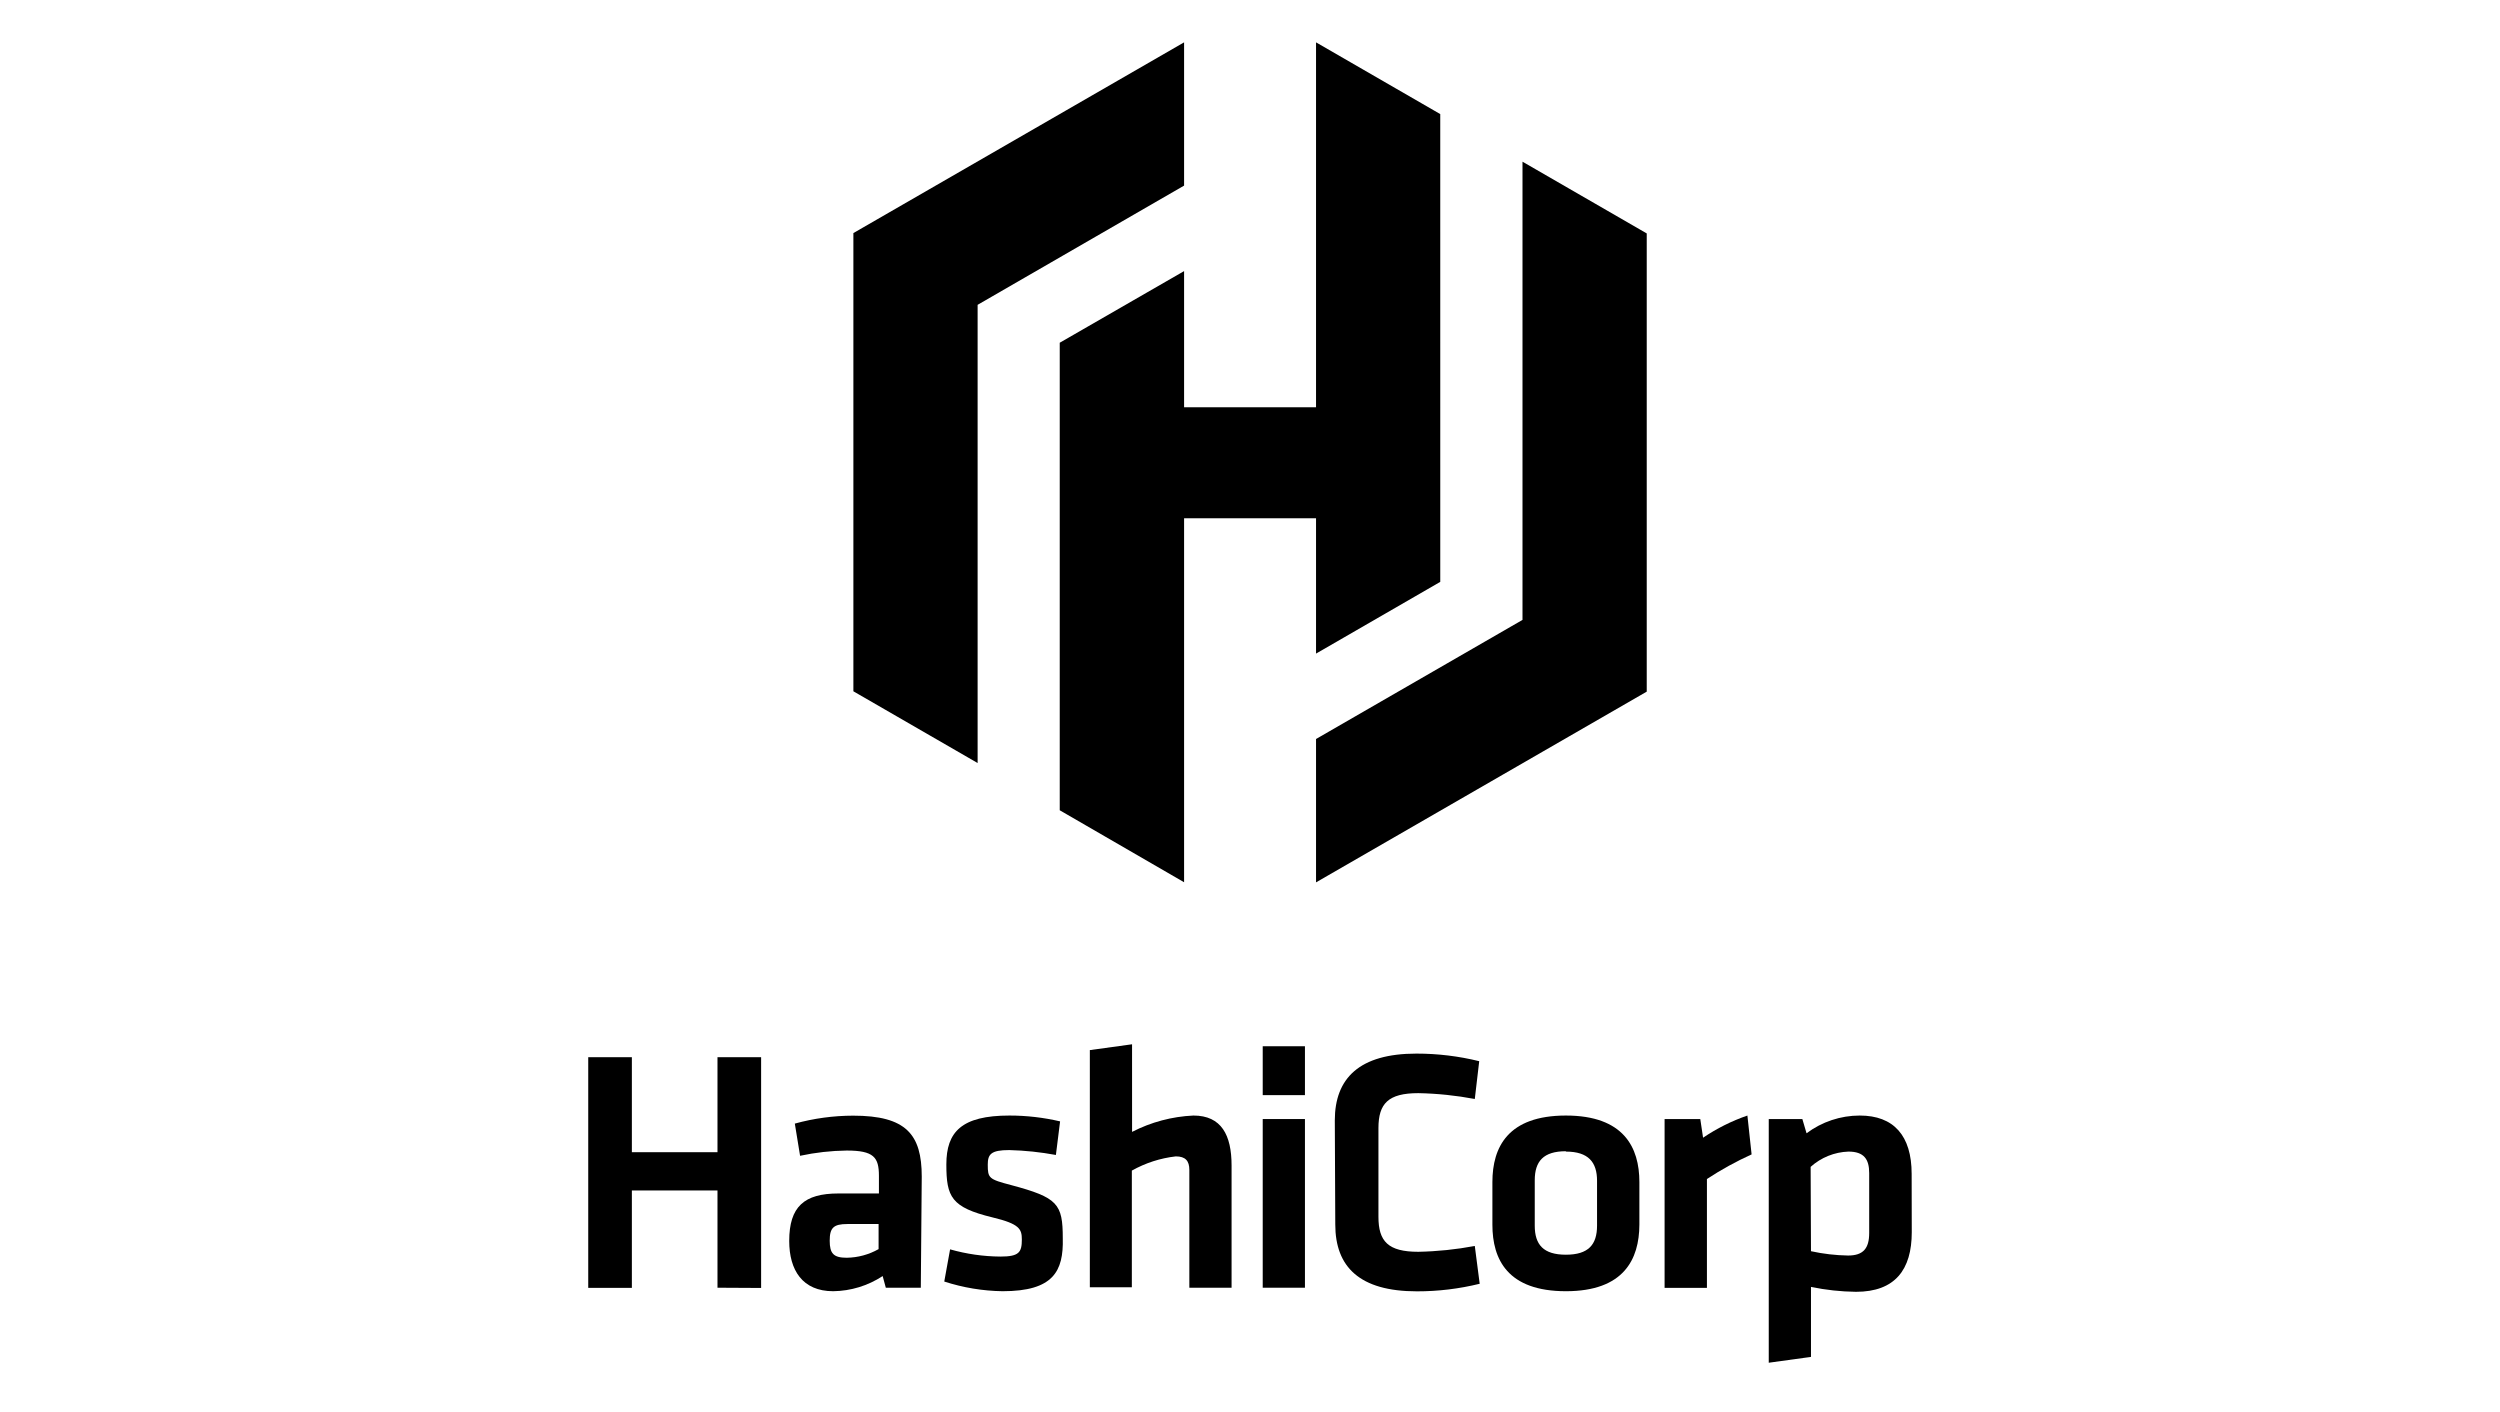
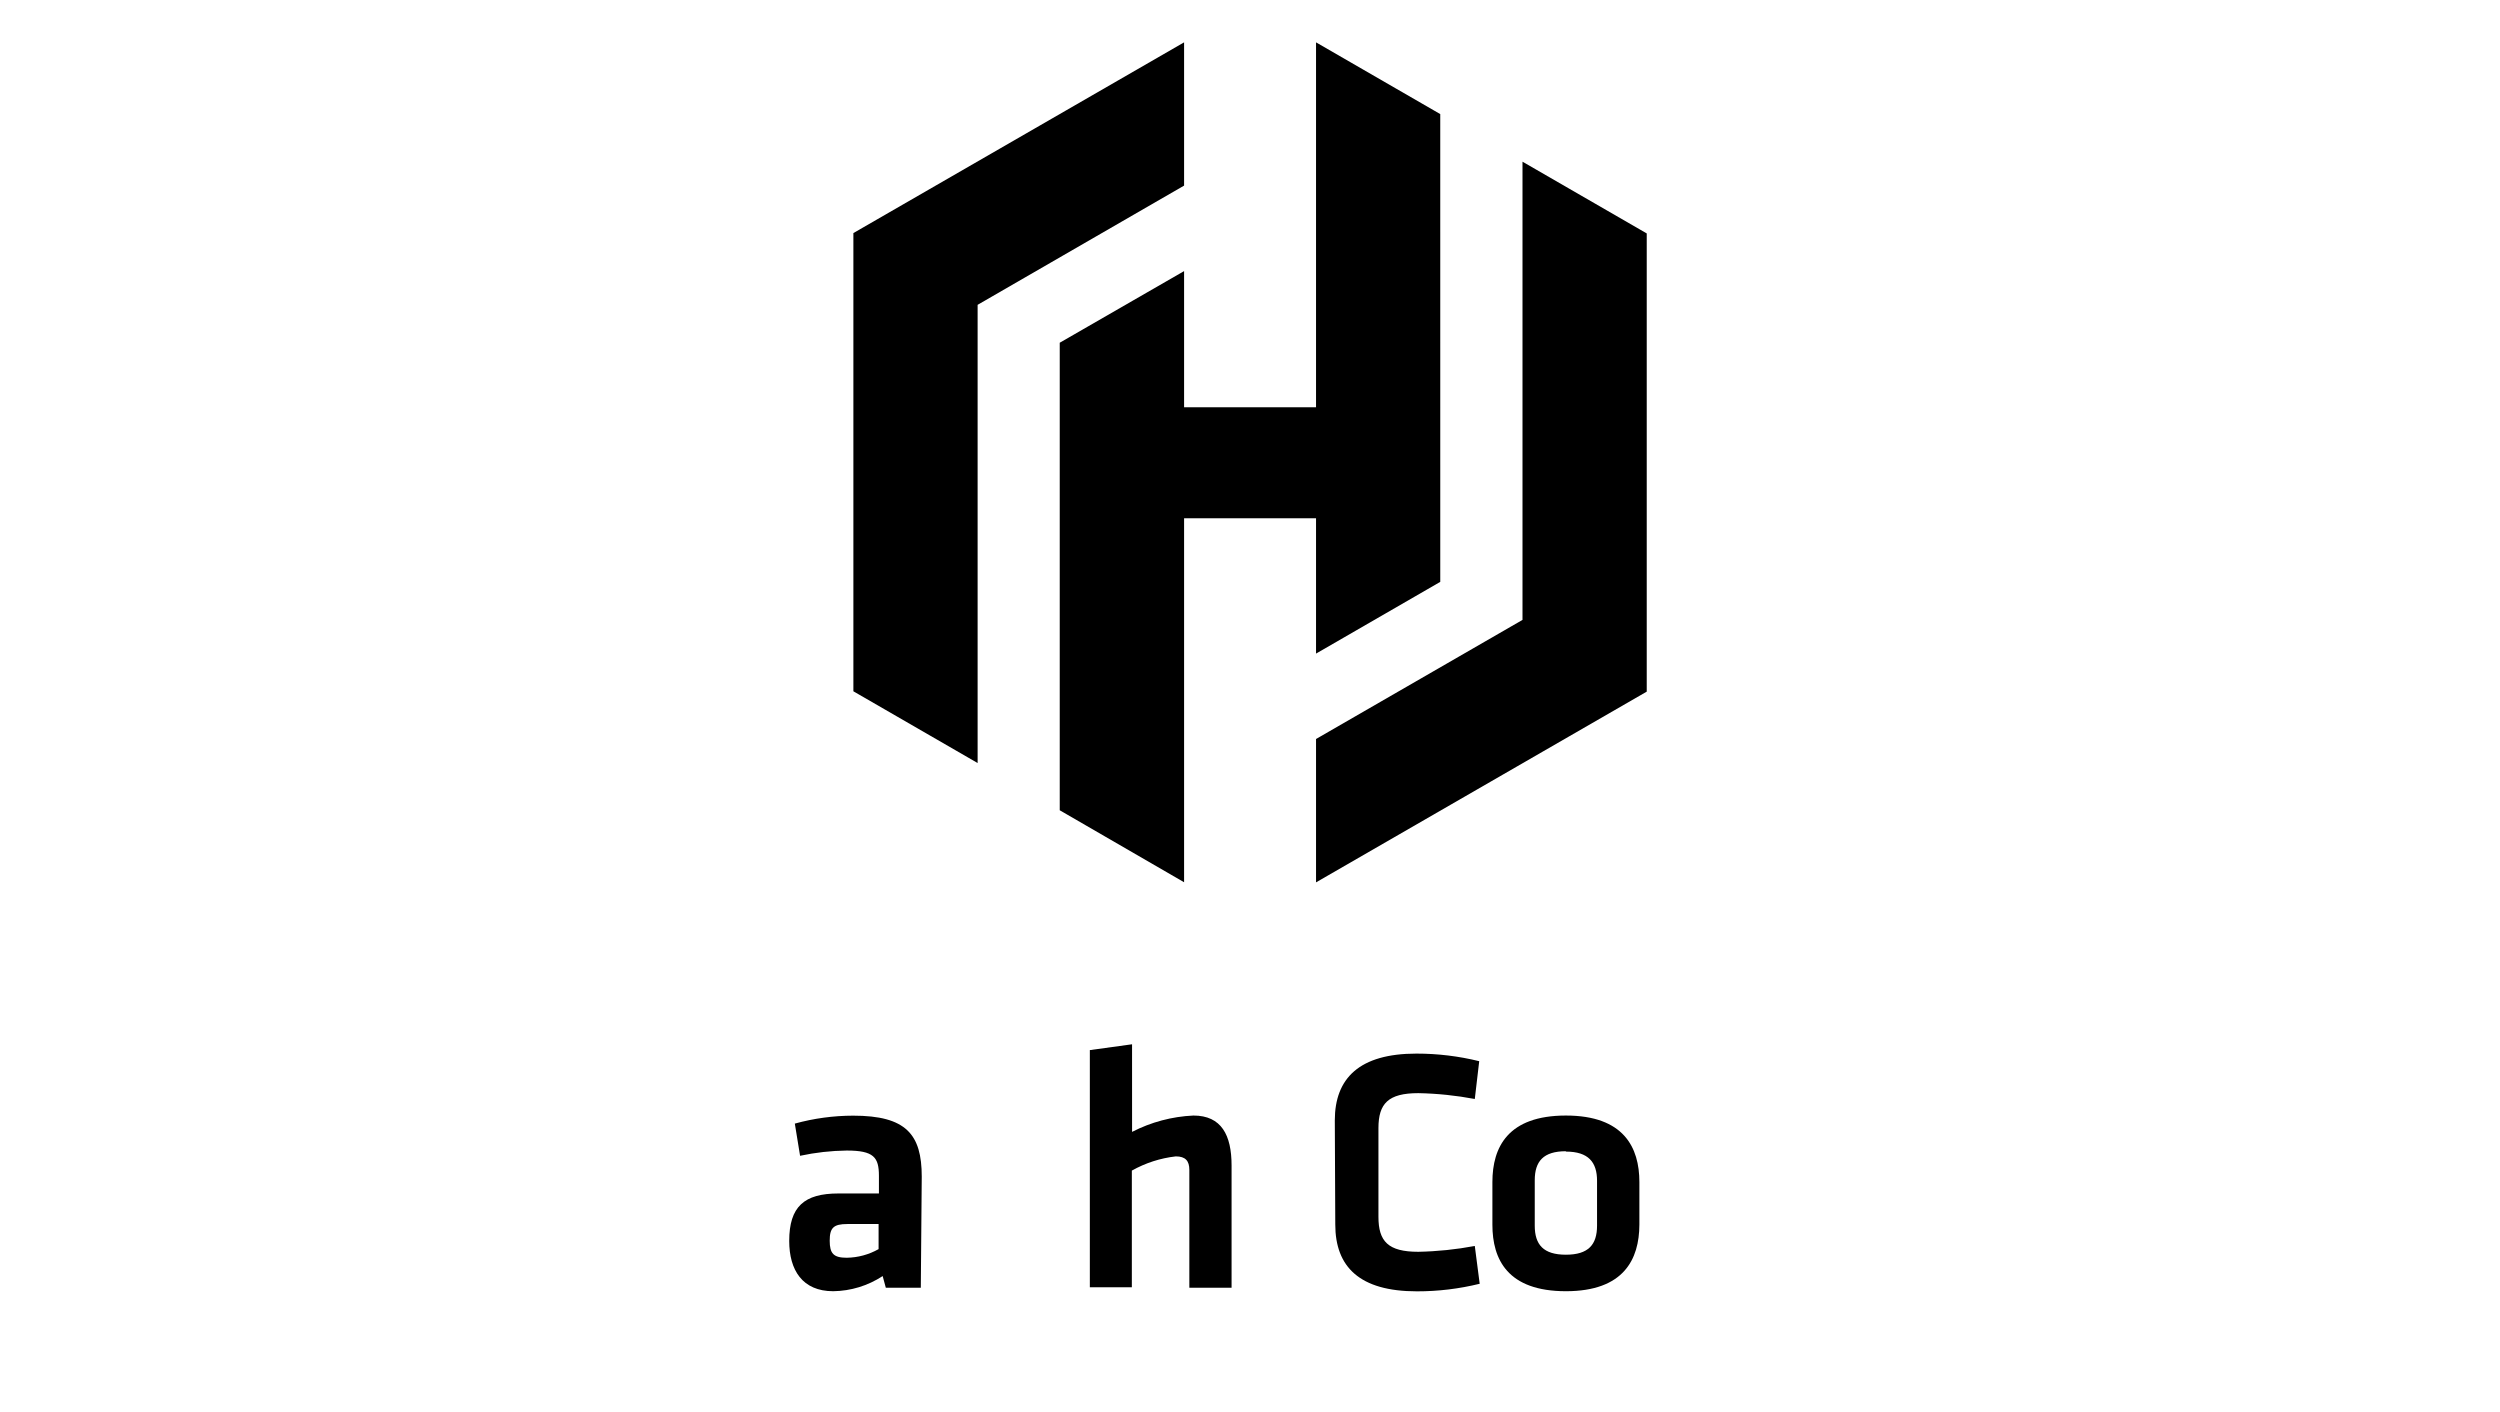
<svg xmlns="http://www.w3.org/2000/svg" width="170" height="96" viewBox="0 0 170 96">
  <g id="Layer2">
    <g id="Logo">
      <path id="Path" fill="#000000" stroke="none" d="M 80.518 2.88 L 58.03 15.849 L 58.03 15.865 L 58.03 47.008 L 66.478 51.886 L 66.478 20.728 L 80.518 12.621 L 80.518 2.88 Z" />
      <path id="path1" fill="#000000" stroke="none" d="M 89.49 2.88 L 89.49 27.692 L 80.518 27.692 L 80.518 18.435 L 72.062 23.306 L 72.062 55.098 L 80.518 59.993 L 80.518 35.244 L 89.49 35.244 L 89.49 44.445 L 97.938 39.567 L 97.937 7.758 L 89.49 2.88 Z" />
      <path id="path2" fill="#000000" stroke="none" d="M 89.49 60.001 L 111.978 47.031 L 111.978 47.015 L 111.978 15.873 L 103.53 10.995 L 103.53 42.153 L 89.49 50.252 L 89.49 60.001 Z" />
-       <path id="path3" fill="#000000" stroke="none" d="M 48.789 87.565 L 48.789 80.95 L 42.967 80.95 L 42.967 87.573 L 40 87.573 L 40 71.891 L 42.967 71.891 L 42.967 78.348 L 48.789 78.348 L 48.789 71.891 L 51.756 71.891 L 51.756 87.581 Z" />
      <path id="path4" fill="#000000" stroke="none" d="M 62.615 87.565 L 60.235 87.565 L 60.021 86.772 C 59.021 87.43 57.854 87.787 56.658 87.803 C 54.564 87.803 53.667 86.368 53.667 84.385 C 53.667 82.052 54.683 81.156 57.015 81.156 L 59.767 81.156 L 59.767 79.958 C 59.767 78.689 59.41 78.237 57.578 78.237 C 56.511 78.25 55.448 78.37 54.405 78.594 L 54.048 76.405 C 55.34 76.048 56.674 75.867 58.014 75.865 C 61.616 75.865 62.679 77.134 62.679 80.014 Z M 59.744 83.234 L 57.618 83.234 C 56.674 83.234 56.42 83.496 56.42 84.369 C 56.42 85.241 56.682 85.527 57.578 85.527 C 58.338 85.516 59.083 85.314 59.744 84.94 Z" />
-       <path id="path5" fill="#000000" stroke="none" d="M 68.176 87.803 C 66.828 87.783 65.491 87.561 64.21 87.145 L 64.606 84.956 C 65.718 85.273 66.868 85.438 68.025 85.447 C 69.294 85.447 69.485 85.162 69.485 84.289 C 69.484 83.583 69.342 83.226 67.486 82.782 C 64.685 82.1 64.352 81.394 64.352 79.181 C 64.352 76.968 65.383 75.857 68.644 75.857 C 69.803 75.857 70.958 75.99 72.086 76.254 L 71.801 78.538 C 70.754 78.344 69.693 78.232 68.628 78.205 C 67.382 78.205 67.168 78.491 67.168 79.197 C 67.168 80.117 67.24 80.188 68.755 80.585 C 71.928 81.434 72.269 81.854 72.269 84.21 C 72.324 86.439 71.634 87.803 68.176 87.803 Z" />
      <path id="path6" fill="#000000" stroke="none" d="M 80.875 87.565 L 80.875 79.554 C 80.875 78.943 80.614 78.634 79.955 78.634 C 78.904 78.753 77.887 79.083 76.965 79.601 L 76.965 87.534 L 74.109 87.534 L 74.109 71.407 L 76.98 71.011 L 76.981 76.968 C 78.275 76.302 79.698 75.923 81.153 75.857 C 83.065 75.857 83.747 77.198 83.747 79.252 L 83.747 87.565 Z" />
-       <path id="path7" fill="#000000" stroke="none" d="M 85.865 74.469 L 85.865 71.145 L 88.736 71.145 L 88.736 74.469 Z M 85.865 87.565 L 85.865 76.095 L 88.736 76.095 L 88.736 87.565 Z" />
      <path id="path8" fill="#000000" stroke="none" d="M 90.767 76.19 C 90.767 73.319 92.441 71.645 96.319 71.645 C 97.758 71.644 99.191 71.817 100.587 72.161 L 100.286 74.731 C 99.019 74.492 97.735 74.359 96.446 74.334 C 94.4 74.334 93.734 75.04 93.734 76.714 L 93.734 82.742 C 93.734 84.416 94.392 85.122 96.446 85.122 C 97.735 85.097 99.019 84.964 100.286 84.726 L 100.619 87.296 C 99.222 87.64 97.789 87.813 96.351 87.811 C 92.441 87.811 90.799 86.138 90.799 83.266 Z" />
      <path id="path9" fill="#000000" stroke="none" d="M 106.481 87.803 C 102.515 87.803 101.483 85.638 101.483 83.282 L 101.483 80.379 C 101.483 77.999 102.546 75.857 106.481 75.857 C 110.415 75.857 111.478 78.023 111.478 80.379 L 111.478 83.274 C 111.47 85.638 110.415 87.803 106.481 87.803 Z M 106.481 78.284 C 104.95 78.284 104.363 78.967 104.363 80.26 L 104.363 83.345 C 104.363 84.638 104.95 85.32 106.481 85.32 C 108.012 85.32 108.599 84.638 108.599 83.345 L 108.599 80.291 C 108.599 79.03 108.012 78.308 106.481 78.308 Z" />
-       <path id="path10" fill="#000000" stroke="none" d="M 119.109 78.499 C 118.055 78.978 117.039 79.537 116.071 80.172 L 116.071 87.573 L 113.192 87.573 L 113.192 76.095 L 115.619 76.095 L 115.809 77.364 C 116.743 76.732 117.757 76.225 118.823 75.857 Z" />
-       <path id="path11" fill="#000000" stroke="none" d="M 130 83.789 C 130 86.336 128.866 87.843 126.208 87.843 C 125.179 87.831 124.154 87.72 123.147 87.51 L 123.147 92.269 L 120.275 92.666 L 120.275 76.095 L 122.56 76.095 L 122.845 77.063 C 123.889 76.281 125.158 75.858 126.462 75.857 C 128.771 75.857 129.992 77.221 129.992 79.823 Z M 123.147 85.082 C 123.976 85.264 124.821 85.362 125.669 85.376 C 126.708 85.376 127.105 84.884 127.105 83.845 L 127.105 79.768 C 127.105 78.824 126.748 78.308 125.693 78.308 C 124.741 78.342 123.831 78.71 123.123 79.347 Z" />
    </g>
  </g>
</svg>